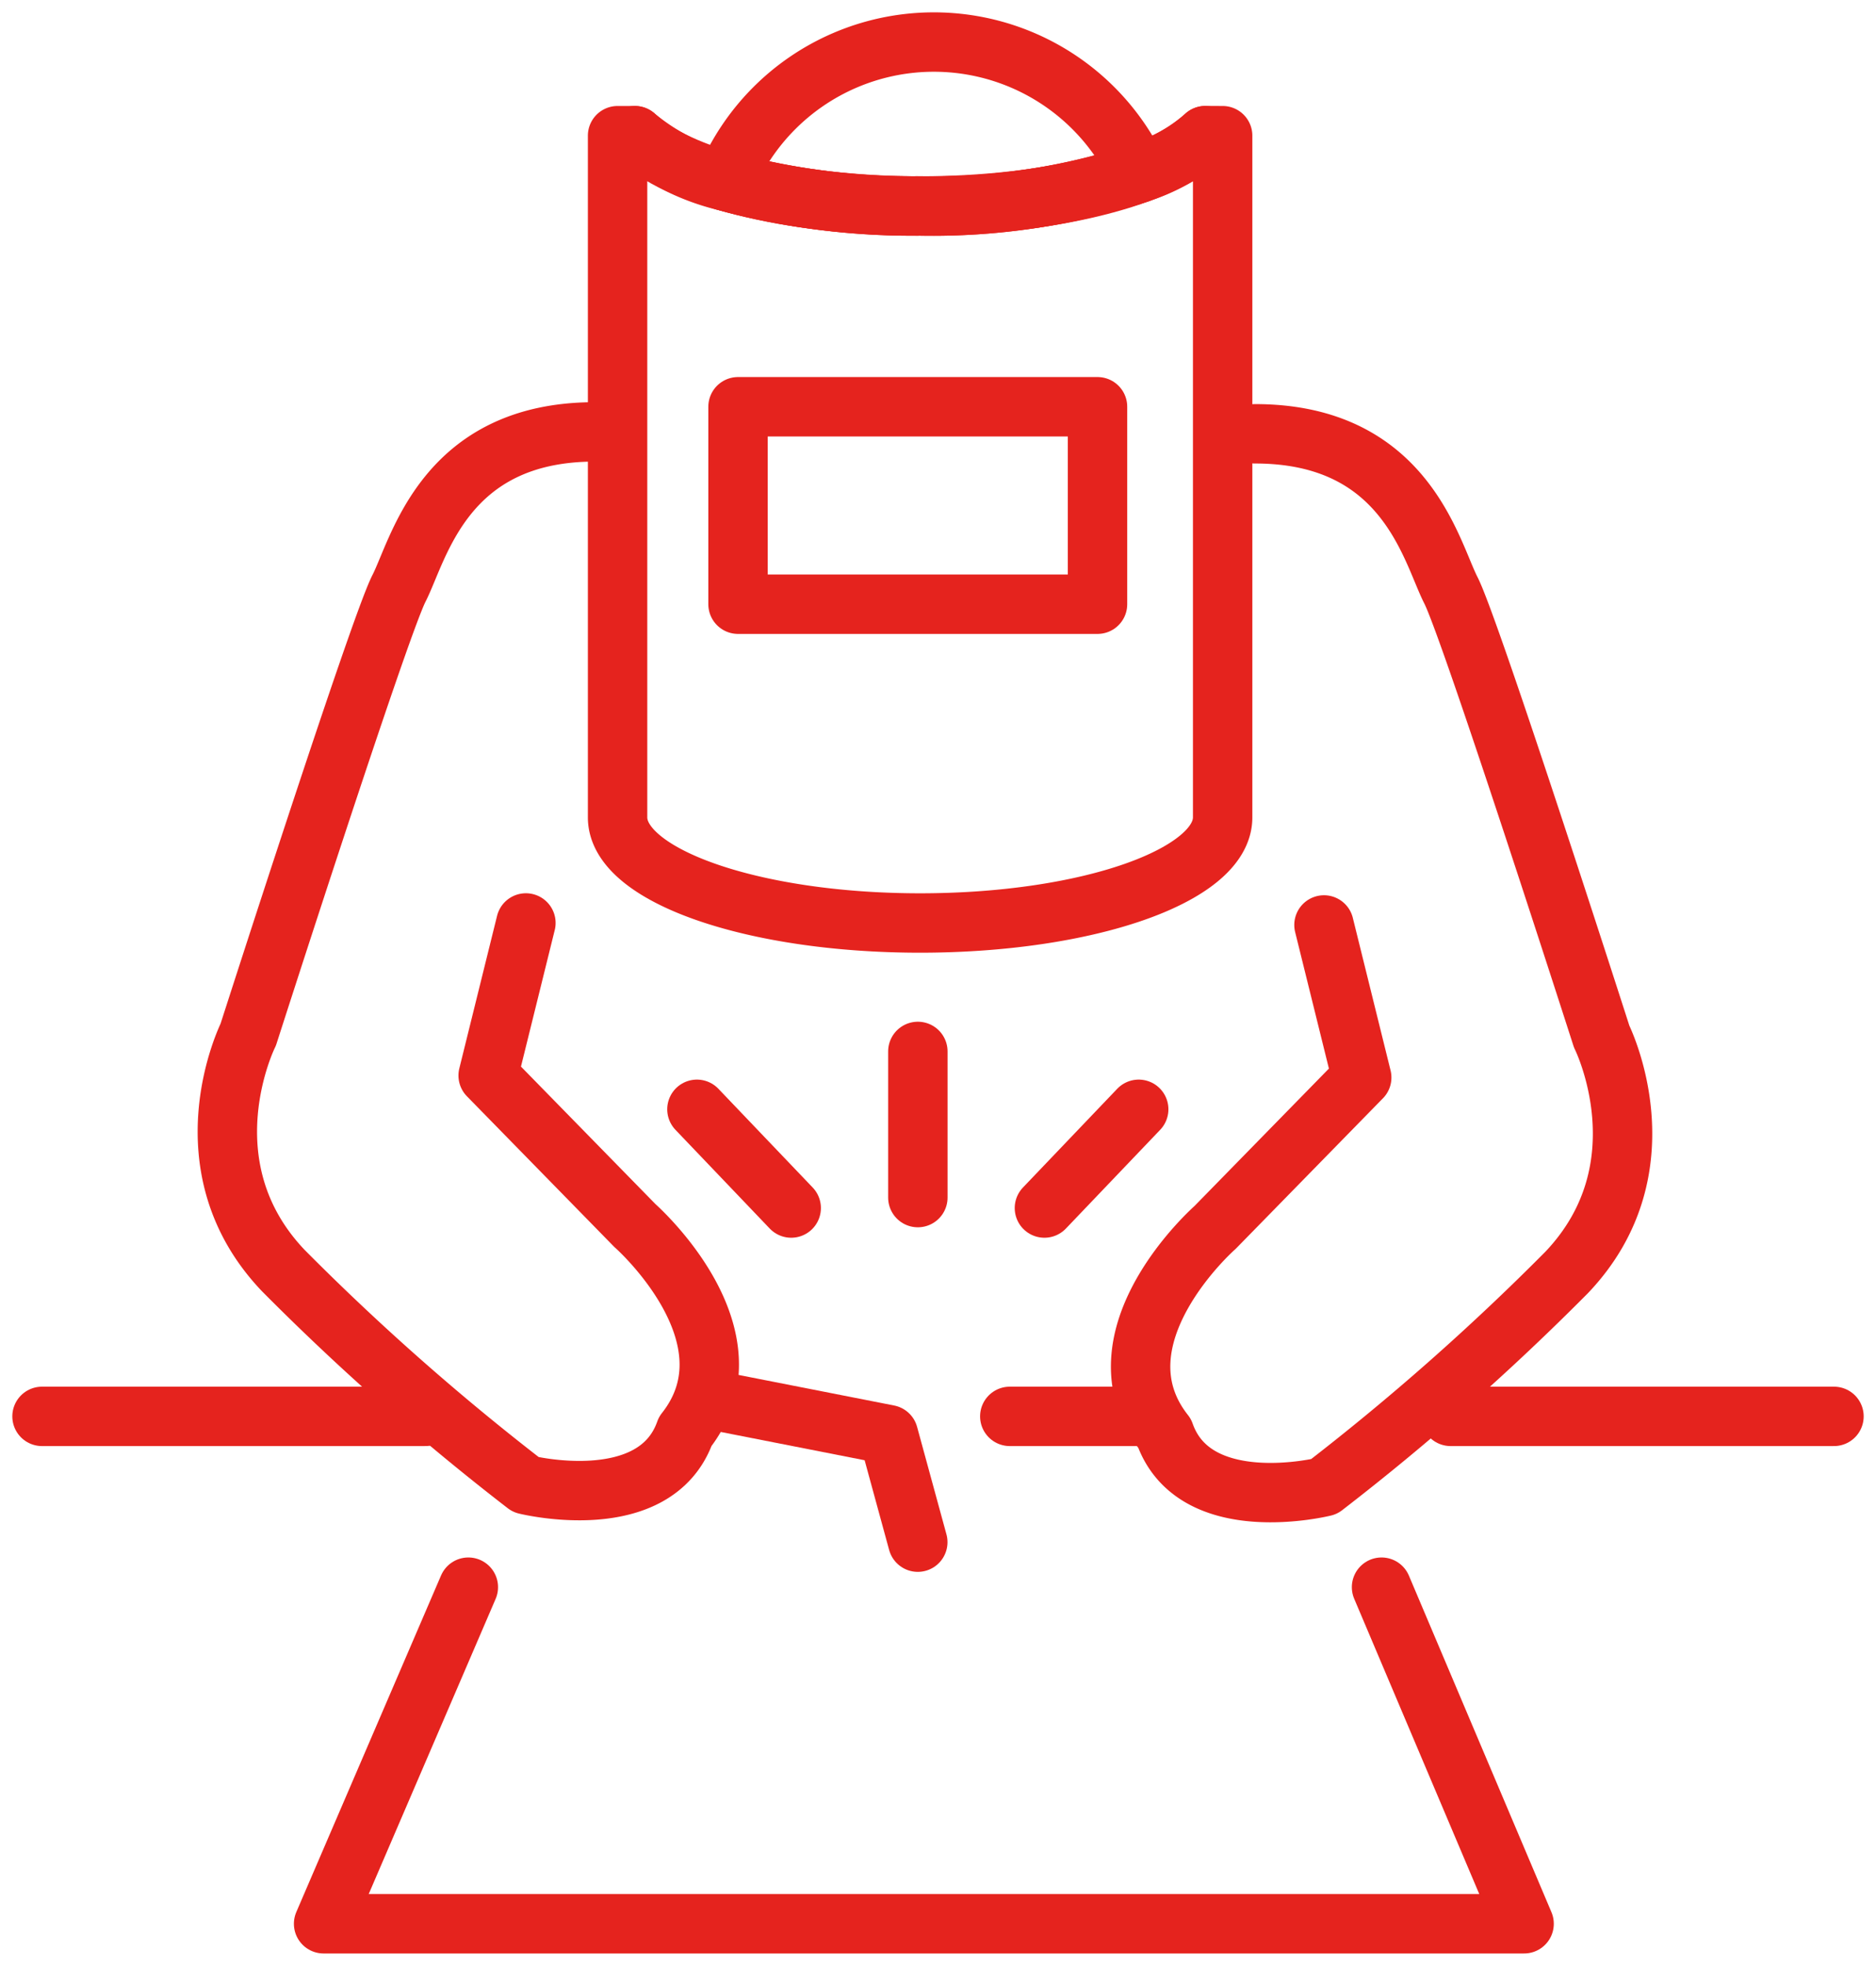
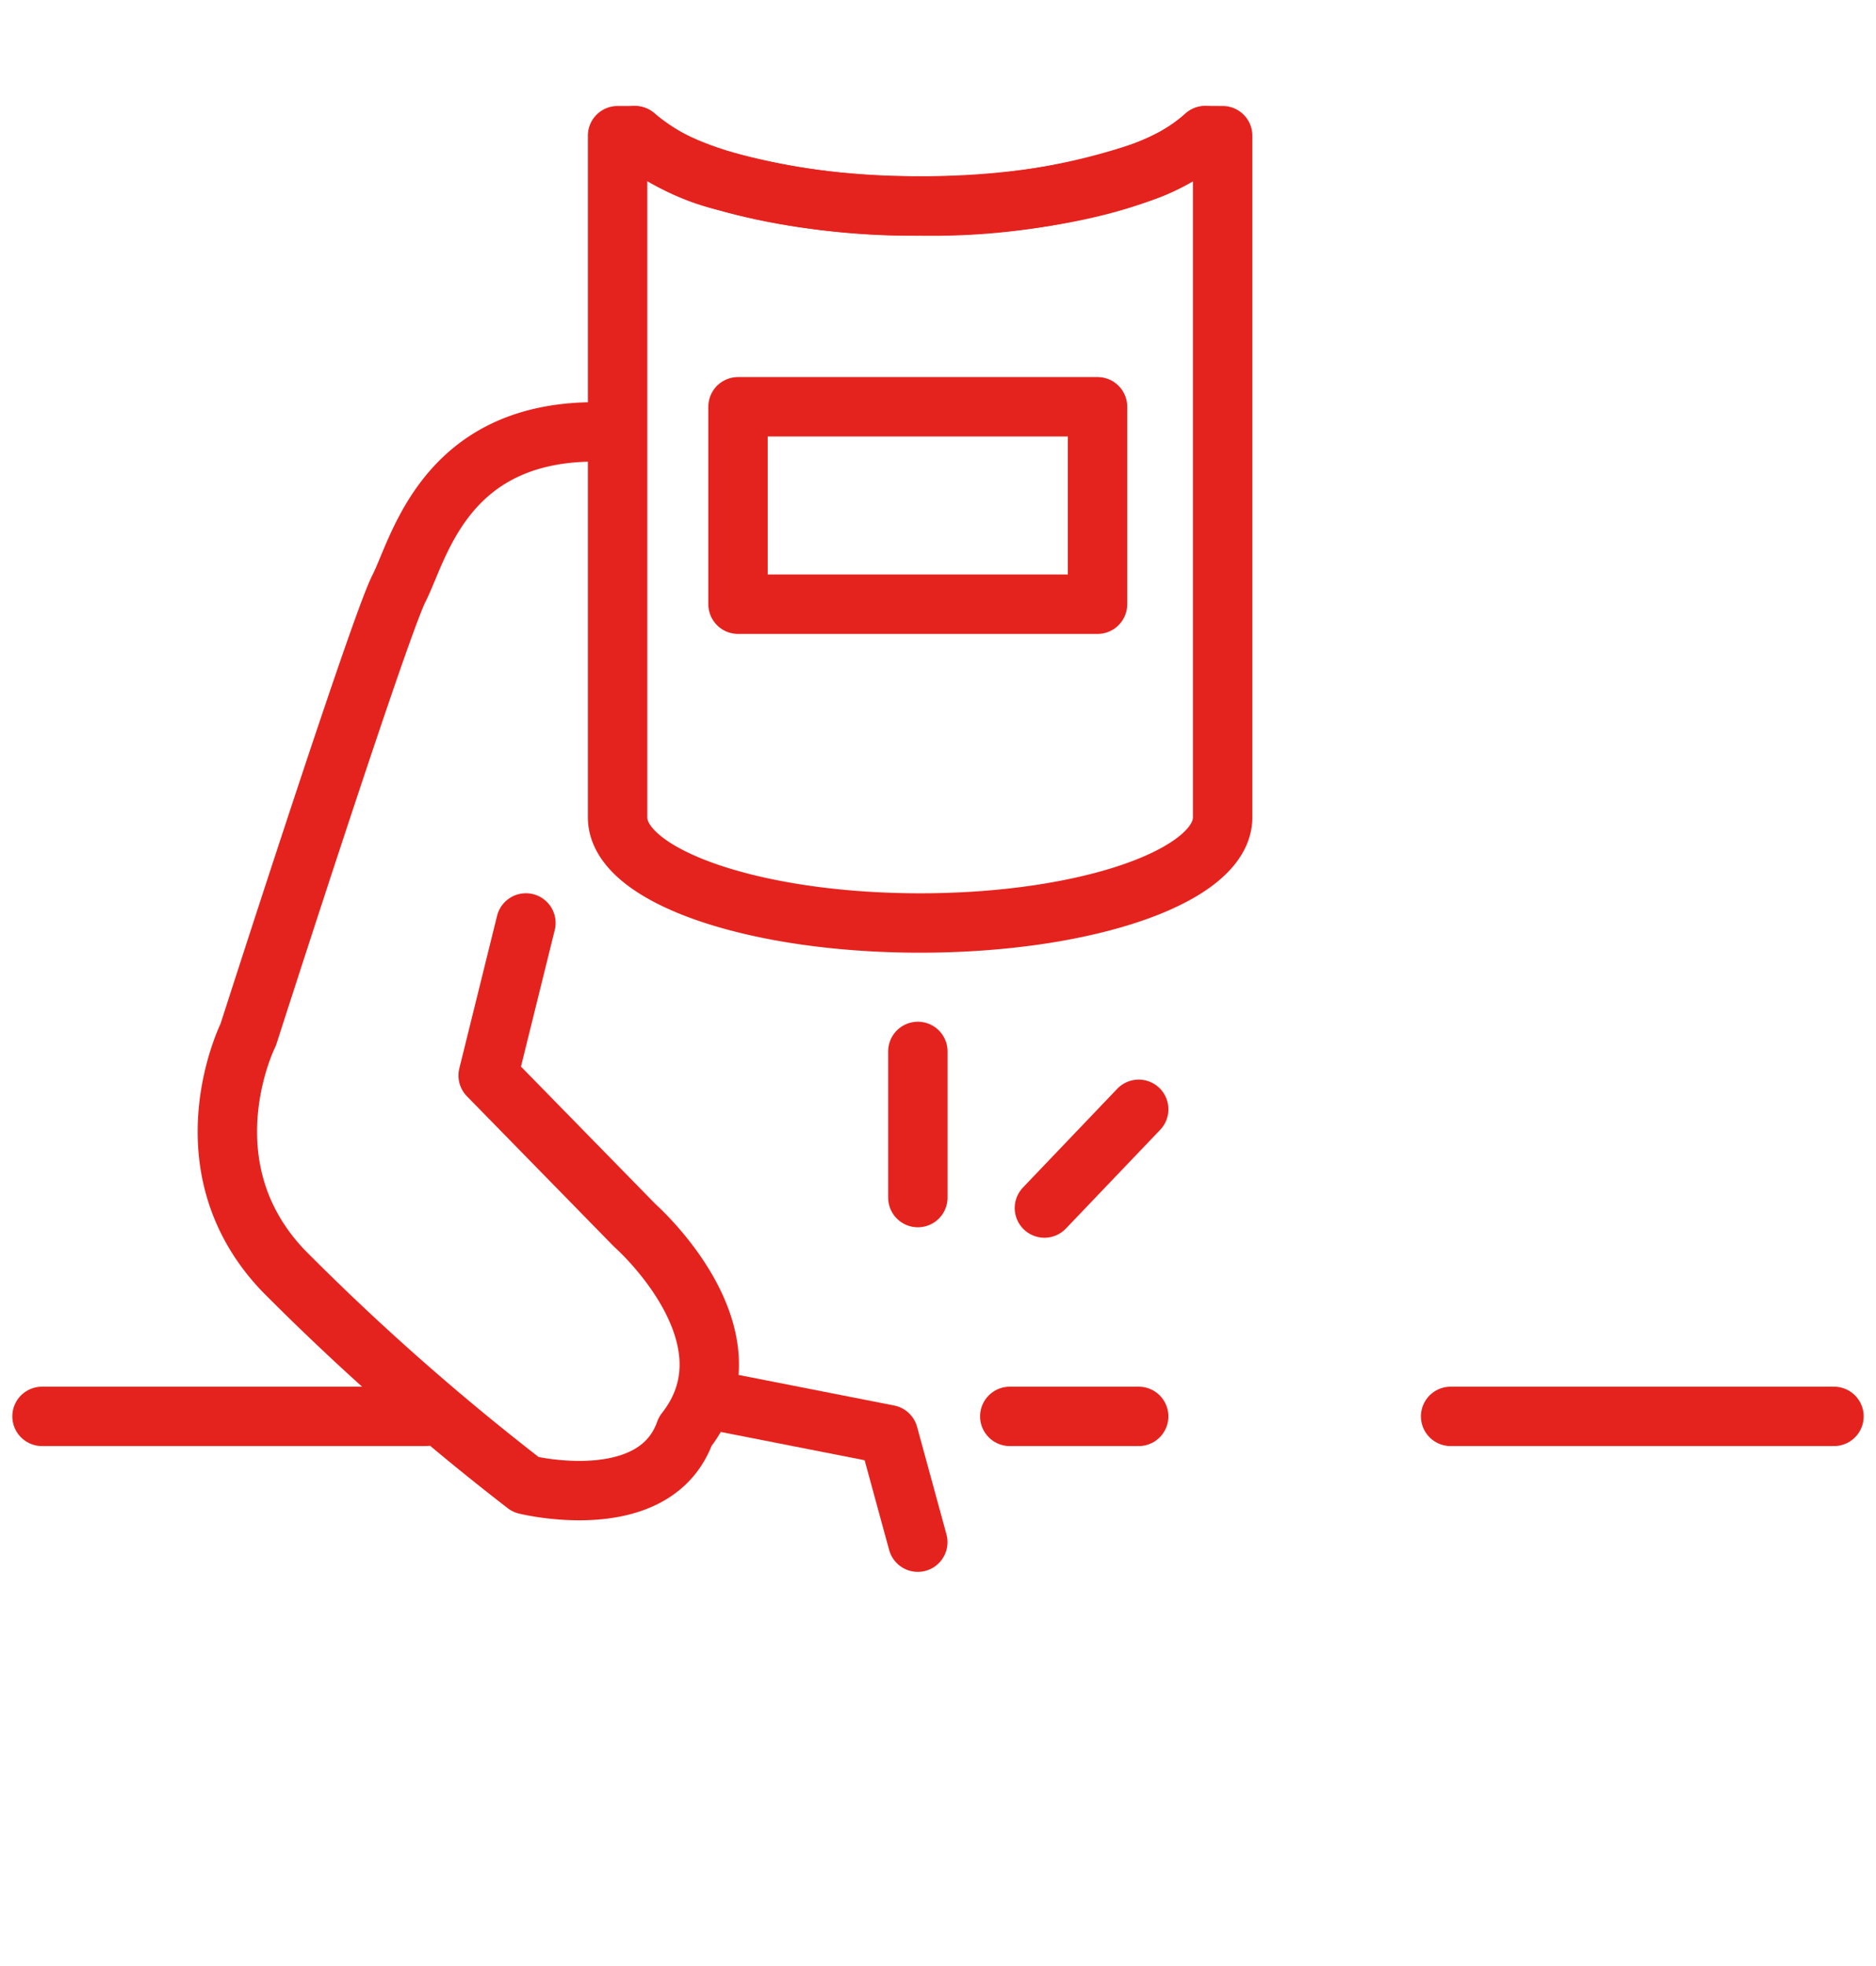
<svg xmlns="http://www.w3.org/2000/svg" width="94.745" height="99.278" viewBox="0 0 94.745 99.278">
  <defs>
    <clipPath id="clip-path">
      <rect id="Rectangle_92" data-name="Rectangle 92" width="94.746" height="99.278" fill="none" stroke="#e5231e" stroke-linecap="round" stroke-linejoin="round" stroke-width="3" />
    </clipPath>
  </defs>
  <g id="soudage" transform="translate(0 0)">
    <g id="Groupe_196" data-name="Groupe 196" transform="translate(0 0)" clip-path="url(#clip-path)">
-       <path id="Tracé_253" data-name="Tracé 253" d="M38.137,7.627A33.4,33.4,0,0,1,27.1,9.28a36.019,36.019,0,0,1-9.831-1.25,11.392,11.392,0,0,1,20.872-.4Z" transform="translate(19.371 1.123)" fill="none" stroke="#e5231e" stroke-linecap="round" stroke-linejoin="round" stroke-width="3" />
      <path id="Tracé_254" data-name="Tracé 254" d="M45.258,3.229v34.43c0,2.945-6.843,5.333-15.281,5.333S14.7,40.6,14.7,37.659V3.229h.876a11.148,11.148,0,0,0,4.571,2.3,35.964,35.964,0,0,0,9.833,1.25A33.409,33.409,0,0,0,41.018,5.126a9.363,9.363,0,0,0,3.363-1.9Z" transform="translate(16.49 3.624)" fill="none" stroke="#e5231e" stroke-linecap="round" stroke-linejoin="round" stroke-width="3" />
      <path id="Tracé_255" data-name="Tracé 255" d="M43.918,3.229c-2.114,2.071-7.762,3.55-14.4,3.55S17.224,5.3,15.11,3.229" transform="translate(16.954 3.624)" fill="none" stroke="#e5231e" stroke-linecap="round" stroke-linejoin="round" stroke-width="3" />
      <rect id="Rectangle_91" data-name="Rectangle 91" width="18.156" height="9.973" transform="translate(37.273 20.543)" fill="none" stroke="#e5231e" stroke-linecap="round" stroke-linejoin="round" stroke-width="3" />
      <path id="Tracé_256" data-name="Tracé 256" d="M23.969,10.279c-7.61,0-8.878,5.918-9.893,7.907S6.465,40.721,6.465,40.721s-3.3,6.6,1.776,11.921A123.765,123.765,0,0,0,20.487,63.45s6.527,1.623,8.049-2.689c3.8-4.819-2.544-10.4-2.544-10.4l-7.41-7.576,1.906-7.705" transform="translate(6.072 11.534)" fill="none" stroke="#e5231e" stroke-linecap="round" stroke-linejoin="round" stroke-width="3" />
-       <path id="Tracé_257" data-name="Tracé 257" d="M32.927,10.324c7.61,0,8.878,5.918,9.893,7.907s7.612,22.536,7.612,22.536,3.3,6.6-1.776,11.921A123.767,123.767,0,0,1,36.409,63.5s-6.527,1.623-8.049-2.689c-3.8-4.819,2.544-10.4,2.544-10.4l7.41-7.576-1.906-7.705" transform="translate(30.458 11.585)" fill="none" stroke="#e5231e" stroke-linecap="round" stroke-linejoin="round" stroke-width="3" />
-       <path id="Tracé_258" data-name="Tracé 258" d="M15.012,37.775l-7.31,17h60.63l-7.2-17" transform="translate(8.641 42.385)" fill="none" stroke="#e5231e" stroke-linecap="round" stroke-linejoin="round" stroke-width="3" />
      <line id="Ligne_73" data-name="Ligne 73" x2="19.361" transform="translate(2.122 71.534)" fill="none" stroke="#e5231e" stroke-linecap="round" stroke-linejoin="round" stroke-width="3" />
      <line id="Ligne_74" data-name="Ligne 74" x2="19.361" transform="translate(73.262 71.534)" fill="none" stroke="#e5231e" stroke-linecap="round" stroke-linejoin="round" stroke-width="3" />
      <line id="Ligne_75" data-name="Ligne 75" y1="7.382" transform="translate(46.355 53.102)" fill="none" stroke="#e5231e" stroke-linecap="round" stroke-linejoin="round" stroke-width="3" />
-       <line id="Ligne_76" data-name="Ligne 76" x1="4.762" y1="4.987" transform="translate(35.197 56.025)" fill="none" stroke="#e5231e" stroke-linecap="round" stroke-linejoin="round" stroke-width="3" />
      <line id="Ligne_77" data-name="Ligne 77" y1="4.987" x2="4.762" transform="translate(52.747 56.025)" fill="none" stroke="#e5231e" stroke-linecap="round" stroke-linejoin="round" stroke-width="3" />
      <path id="Tracé_259" data-name="Tracé 259" d="M16.882,33.307l9.046,1.778,1.483,5.43" transform="translate(18.941 37.372)" fill="none" stroke="#e5231e" stroke-linecap="round" stroke-linejoin="round" stroke-width="3" />
      <line id="Ligne_78" data-name="Ligne 78" x1="6.51" transform="translate(50.998 71.534)" fill="none" stroke="#e5231e" stroke-linecap="round" stroke-linejoin="round" stroke-width="3" />
    </g>
  </g>
</svg>